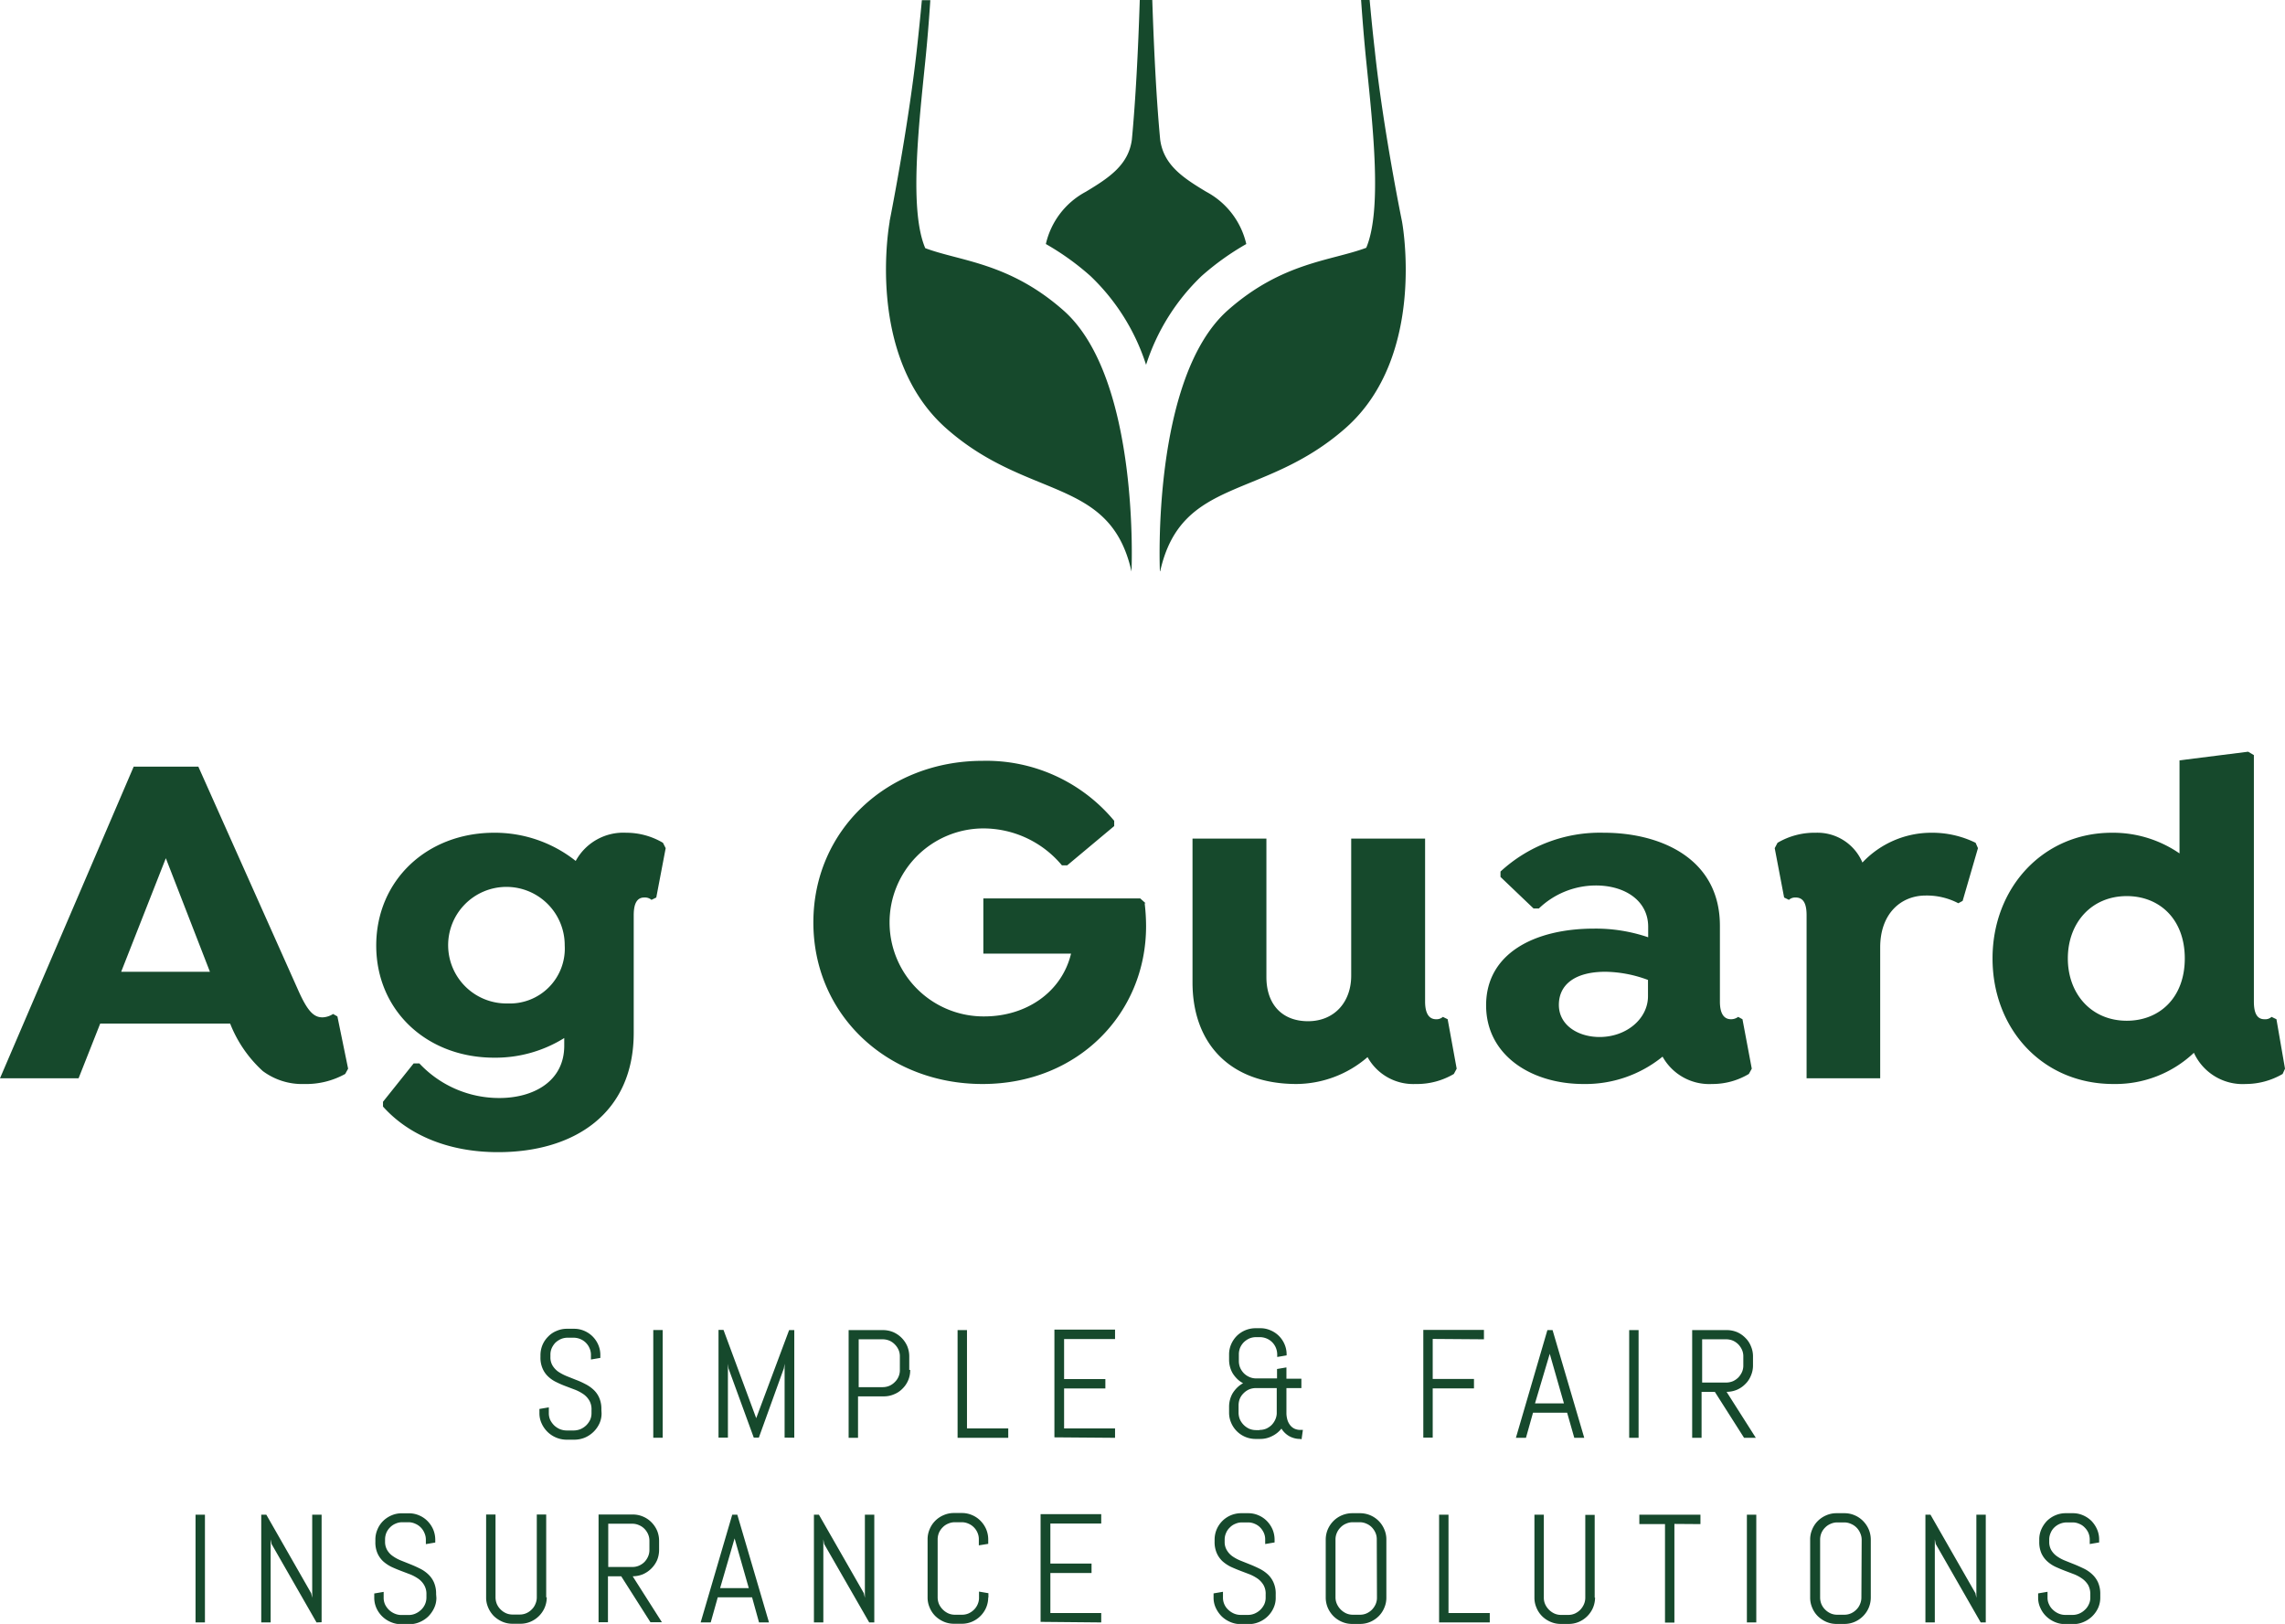
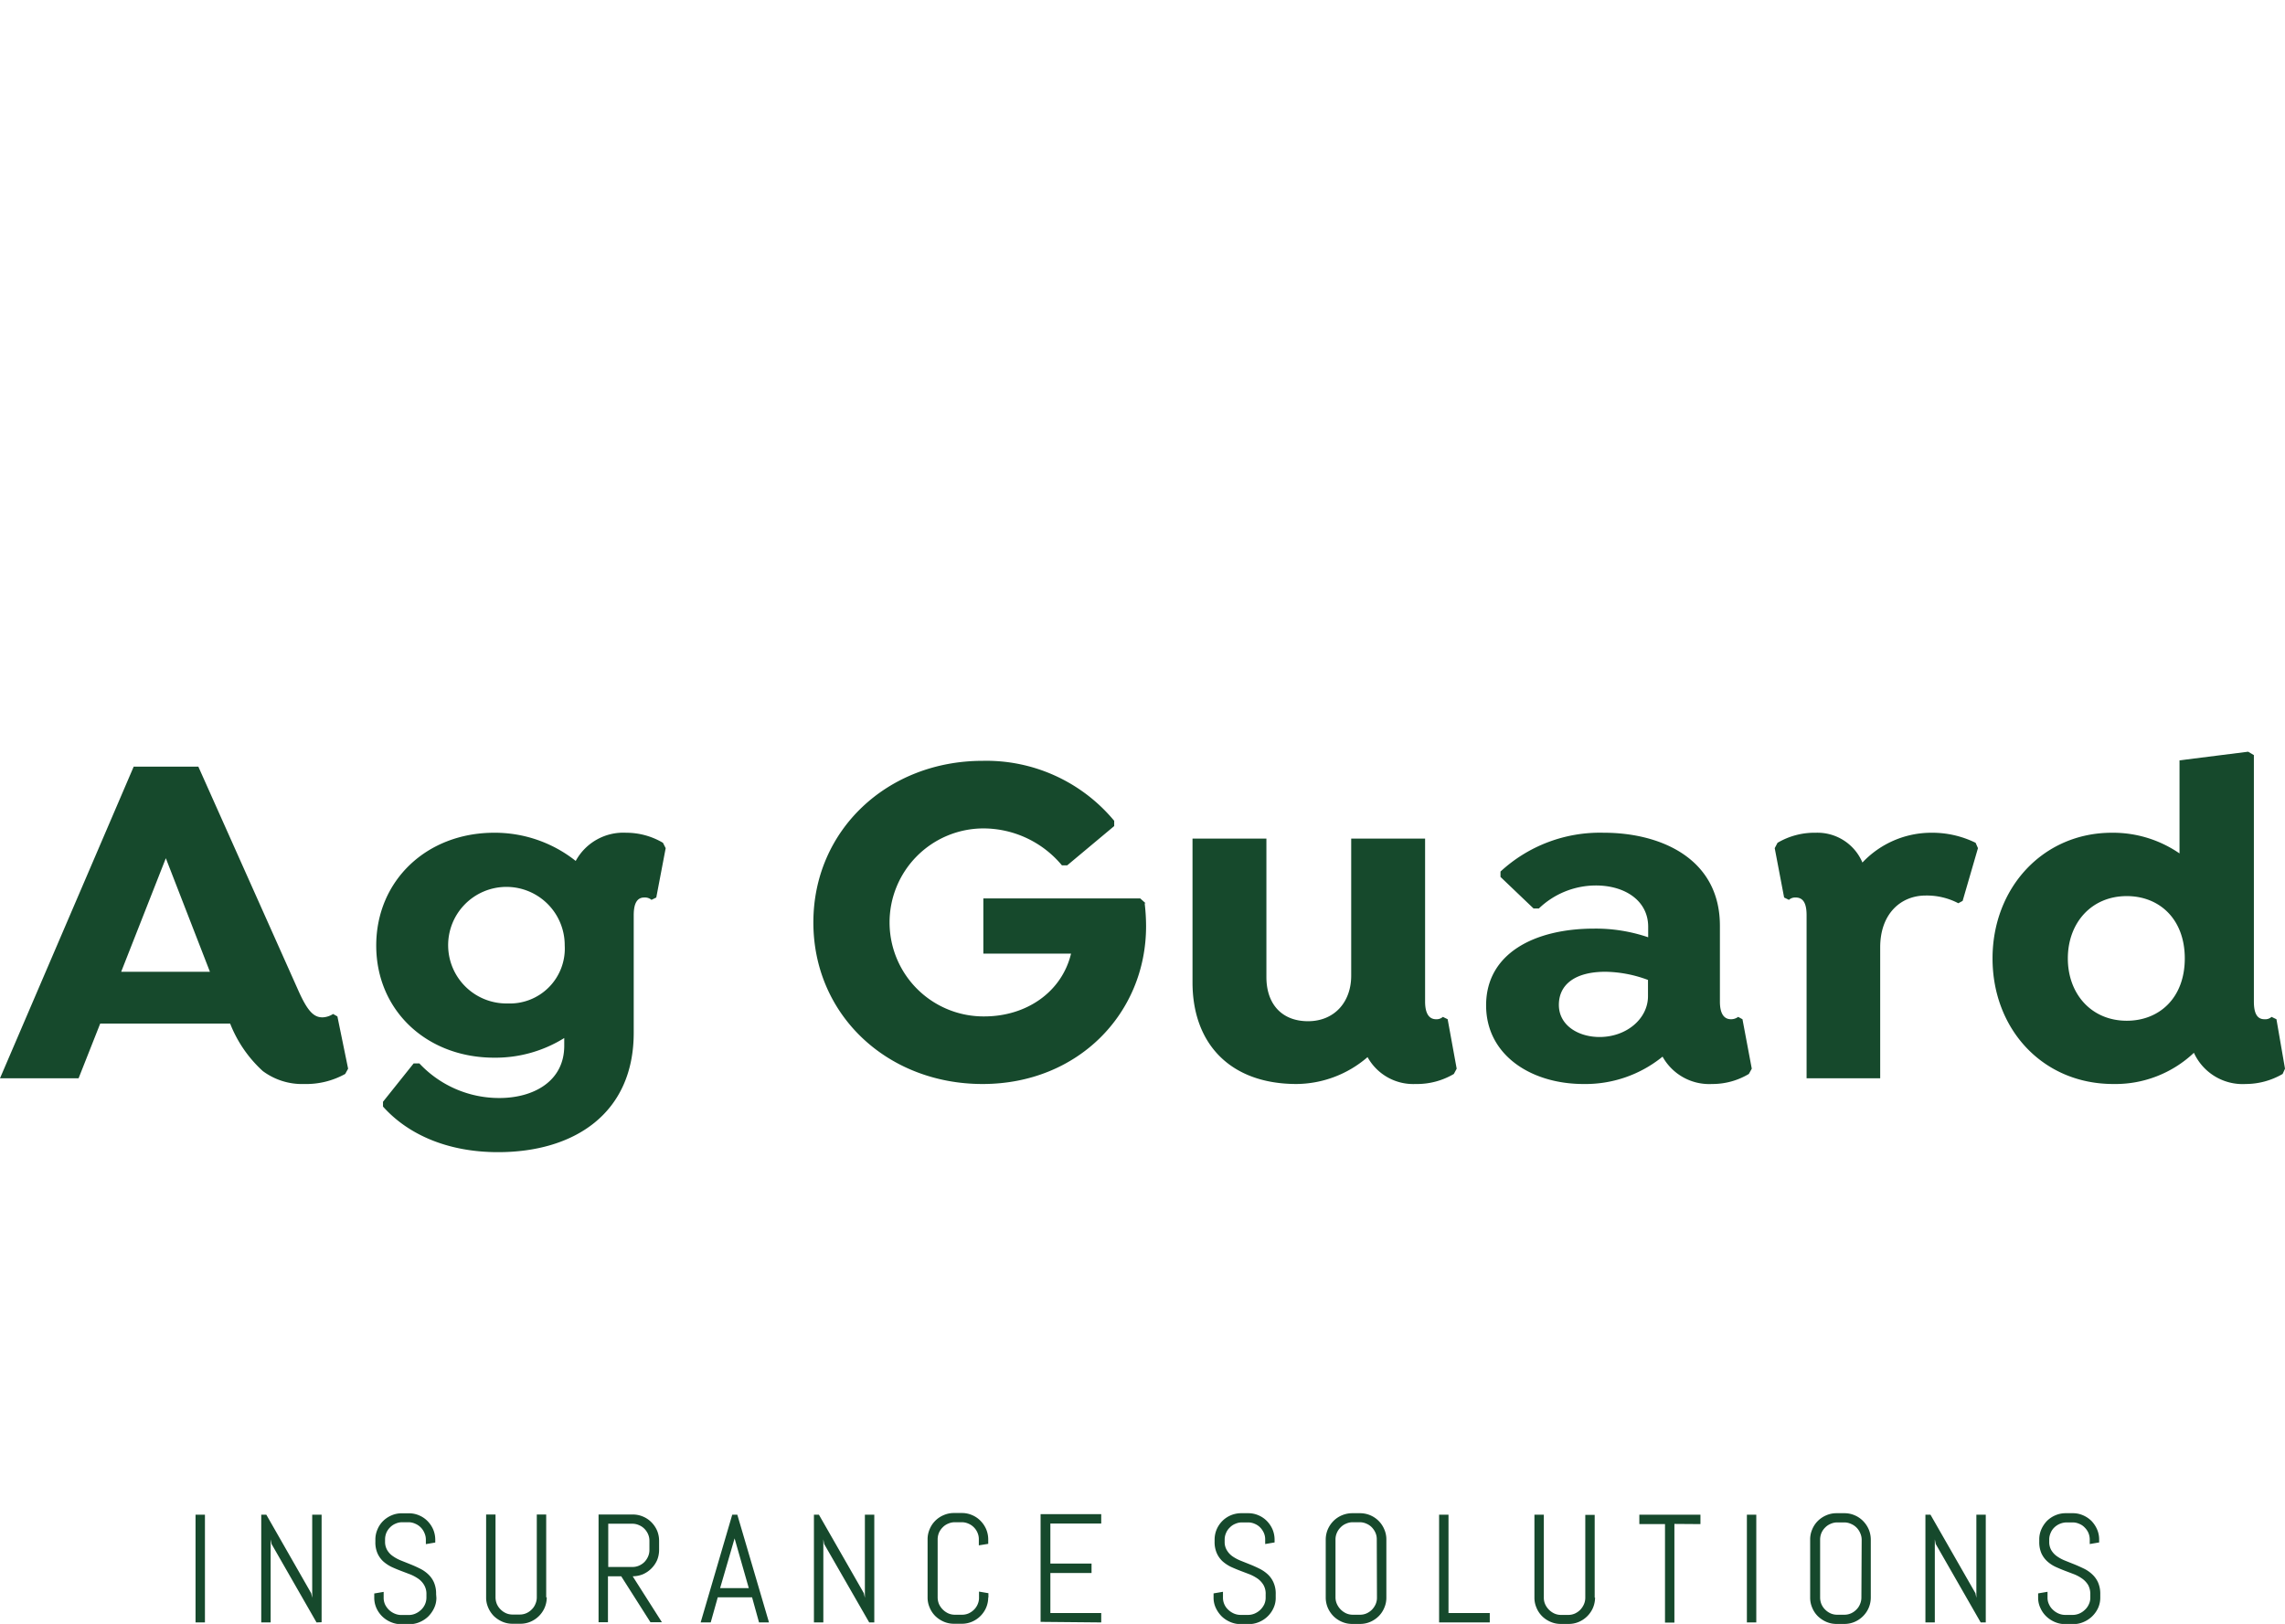
<svg xmlns="http://www.w3.org/2000/svg" viewBox="0 0 243.06 172.76">
  <defs>
    <style>.cls-1{isolation:isolate;}.cls-2{fill:#16492c;}.cls-3{mix-blend-mode:screen;}</style>
  </defs>
  <title>agguard- logo with text</title>
  <g class="cls-1">
    <g id="Layer_1" data-name="Layer 1">
      <path class="cls-2" d="M399.41,510.73a3,3,0,0,0-.23-1.24,2.64,2.64,0,0,0-.62-.87,3.49,3.49,0,0,0-.86-.6c-.33-.16-.66-.31-1-.45l-1-.4a4.21,4.21,0,0,1-.87-.46,2.13,2.13,0,0,1-.62-.65,1.74,1.74,0,0,1-.23-.92v-.22a1.71,1.71,0,0,1,.15-.71,1.65,1.65,0,0,1,.39-.58,1.92,1.92,0,0,1,1.3-.54h.64a1.67,1.67,0,0,1,.71.15,1.56,1.56,0,0,1,.58.39,1.82,1.82,0,0,1,.4.58,1.87,1.87,0,0,1,.14.71v.47l1-.17v-.3a2.66,2.66,0,0,0-.22-1.09,3.08,3.08,0,0,0-.6-.9,2.9,2.9,0,0,0-.9-.6,2.66,2.66,0,0,0-1.09-.22h-.74a2.74,2.74,0,0,0-1.1.22,2.9,2.9,0,0,0-.9.6,3.08,3.08,0,0,0-.6.9,2.66,2.66,0,0,0-.22,1.09v.22a3,3,0,0,0,.23,1.24,2.67,2.67,0,0,0,.62.85,3.57,3.57,0,0,0,.87.58q.48.22,1,.42l1,.38a4.15,4.15,0,0,1,.86.47,2.32,2.32,0,0,1,.62.67,2,2,0,0,1,.23,1v.35a1.57,1.57,0,0,1-.16.71,1.73,1.73,0,0,1-.42.58,1.91,1.91,0,0,1-.6.4,1.79,1.79,0,0,1-.73.14h-.72a1.79,1.79,0,0,1-.73-.14,2,2,0,0,1-.61-.4,1.73,1.73,0,0,1-.42-.58,1.57,1.57,0,0,1-.16-.71v-.63l-1,.17v.46a2.52,2.52,0,0,0,.24,1.09,2.82,2.82,0,0,0,.63.9,3,3,0,0,0,.92.6,2.74,2.74,0,0,0,1.1.22h.83a2.7,2.7,0,0,0,1.1-.22,3,3,0,0,0,.92-.6,3,3,0,0,0,.64-.9,2.66,2.66,0,0,0,.23-1.09Zm-12.18,3V502.27h-1v8.84l-.1-.49-4.78-8.35h-.54v11.46h1v-8.84l.1.5,4.78,8.34ZM374,511.08a1.71,1.71,0,0,1-.15.71,1.65,1.65,0,0,1-.39.58,1.82,1.82,0,0,1-.58.4,1.7,1.7,0,0,1-.71.14h-.72a1.71,1.71,0,0,1-.72-.14,1.94,1.94,0,0,1-.58-.4,1.82,1.82,0,0,1-.4-.58,1.87,1.87,0,0,1-.14-.71v-6.16a1.87,1.87,0,0,1,.14-.71,1.82,1.82,0,0,1,.4-.58,1.74,1.74,0,0,1,.58-.39,1.72,1.72,0,0,1,.72-.15h.72a1.71,1.71,0,0,1,.71.15,1.82,1.82,0,0,1,1,1,1.71,1.71,0,0,1,.15.71Zm1,0v-6.16a2.83,2.83,0,0,0-.22-1.09,2.92,2.92,0,0,0-.61-.9,2.74,2.74,0,0,0-.89-.6,2.7,2.7,0,0,0-1.1-.22h-.81a2.7,2.7,0,0,0-1.1.22,2.9,2.9,0,0,0-.9.6,2.73,2.73,0,0,0-.6.9,2.66,2.66,0,0,0-.22,1.09v6.16a2.66,2.66,0,0,0,.22,1.09,2.73,2.73,0,0,0,.6.9,3.08,3.08,0,0,0,.9.6,2.7,2.7,0,0,0,1.1.22h.81a2.7,2.7,0,0,0,1.1-.22,2.85,2.85,0,0,0,1.5-1.5,2.83,2.83,0,0,0,.22-1.09m-12.18-8.81h-1v11.46h1Zm-5.94,1v-1h-6.5v1h2.73v10.48h1V503.25Zm-11.25,7.83v-8.81h-1v8.81a1.71,1.71,0,0,1-.15.71,2,2,0,0,1-.39.58,1.94,1.94,0,0,1-.58.4,1.7,1.7,0,0,1-.71.14h-.72a1.71,1.71,0,0,1-.72-.14,2,2,0,0,1-1-1,1.7,1.7,0,0,1-.14-.71v-8.81h-1v8.81a2.66,2.66,0,0,0,.22,1.09,2.73,2.73,0,0,0,.6.9,2.84,2.84,0,0,0,.9.6,2.7,2.7,0,0,0,1.1.22h.81a2.7,2.7,0,0,0,1.1-.22,2.85,2.85,0,0,0,1.5-1.5,2.83,2.83,0,0,0,.22-1.09m-11.2,2.65v-1h-4.39V502.27h-1v11.46Zm-12-2.65a1.7,1.7,0,0,1-.14.71,2,2,0,0,1-.39.58,1.94,1.94,0,0,1-.58.4,1.71,1.71,0,0,1-.72.14h-.72a1.7,1.7,0,0,1-.71-.14,2,2,0,0,1-1-1,1.71,1.71,0,0,1-.15-.71v-6.16a1.71,1.71,0,0,1,.15-.71,1.82,1.82,0,0,1,.4-.58,1.65,1.65,0,0,1,.58-.39,1.71,1.71,0,0,1,.71-.15h.72a1.72,1.72,0,0,1,.72.15,1.74,1.74,0,0,1,.58.39,2,2,0,0,1,.39.58,1.7,1.7,0,0,1,.14.71Zm1,0v-6.16a2.66,2.66,0,0,0-.22-1.09,2.79,2.79,0,0,0-2.59-1.72h-.81a2.84,2.84,0,0,0-2,.82,2.92,2.92,0,0,0-.61.9,2.83,2.83,0,0,0-.22,1.09v6.16a2.83,2.83,0,0,0,.22,1.09,2.92,2.92,0,0,0,.61.9,2.84,2.84,0,0,0,.9.6,2.7,2.7,0,0,0,1.1.22h.81a2.74,2.74,0,0,0,1.1-.22,2.91,2.91,0,0,0,.89-.6,2.73,2.73,0,0,0,.6-.9,2.66,2.66,0,0,0,.22-1.09m-11.77-.35a2.89,2.89,0,0,0-.23-1.24,2.62,2.62,0,0,0-.61-.87,3.74,3.74,0,0,0-.87-.6c-.32-.16-.65-.31-1-.45l-1-.4a4.48,4.48,0,0,1-.87-.46,2.1,2.1,0,0,1-.61-.65,1.66,1.66,0,0,1-.24-.92v-.22a1.71,1.71,0,0,1,.15-.71,1.67,1.67,0,0,1,.4-.58,1.65,1.65,0,0,1,.58-.39,1.71,1.71,0,0,1,.71-.15h.64a1.72,1.72,0,0,1,.72.15,1.74,1.74,0,0,1,.58.39,2,2,0,0,1,.39.58,1.7,1.7,0,0,1,.14.71v.47l1-.17v-.3a2.83,2.83,0,0,0-.22-1.09,2.92,2.92,0,0,0-.61-.9,2.74,2.74,0,0,0-.89-.6,2.7,2.7,0,0,0-1.1-.22h-.73a2.84,2.84,0,0,0-2,.82,2.92,2.92,0,0,0-.61.9,2.83,2.83,0,0,0-.22,1.09v.22a2.89,2.89,0,0,0,.24,1.24,2.64,2.64,0,0,0,.61.85,4,4,0,0,0,.87.58q.48.22,1,.42l1,.38a4.51,4.51,0,0,1,.87.47,2.28,2.28,0,0,1,.61.67,1.85,1.85,0,0,1,.23,1v.35a1.71,1.71,0,0,1-.15.71,2.06,2.06,0,0,1-.42.58,2.08,2.08,0,0,1-.61.4,1.79,1.79,0,0,1-.73.14h-.72a1.83,1.83,0,0,1-.73-.14,2.08,2.08,0,0,1-.61-.4,1.73,1.73,0,0,1-.42-.58,1.71,1.71,0,0,1-.15-.71v-.63l-1,.17v.46a2.52,2.52,0,0,0,.24,1.09,3.17,3.17,0,0,0,.63.9,3,3,0,0,0,.92.6,2.78,2.78,0,0,0,1.11.22h.82a2.78,2.78,0,0,0,1.11-.22,2.89,2.89,0,0,0,1.55-1.5,2.51,2.51,0,0,0,.23-1.09Zm-18.56,3v-1h-5.41v-4.26h4.38v-1h-4.38v-4.26h5.41v-1h-6.45v11.46Zm-12-2.65v-.46l-1-.17v.63a1.7,1.7,0,0,1-.14.71,1.8,1.8,0,0,1-.39.58,1.94,1.94,0,0,1-.58.4,1.71,1.71,0,0,1-.72.14h-.71a1.71,1.71,0,0,1-.72-.14,2,2,0,0,1-1-1,1.87,1.87,0,0,1-.14-.71v-6.16a1.87,1.87,0,0,1,.14-.71,1.82,1.82,0,0,1,.4-.58,1.65,1.65,0,0,1,.58-.39,1.72,1.72,0,0,1,.72-.15h.71a1.72,1.72,0,0,1,.72.15,1.74,1.74,0,0,1,.58.39,1.8,1.8,0,0,1,.39.58,1.7,1.7,0,0,1,.14.71v.63l1-.16v-.47a2.83,2.83,0,0,0-.22-1.09,2.92,2.92,0,0,0-.61-.9,2.74,2.74,0,0,0-.89-.6,2.7,2.7,0,0,0-1.1-.22h-.81a2.7,2.7,0,0,0-1.1.22,2.78,2.78,0,0,0-.9.6,2.73,2.73,0,0,0-.6.9,2.66,2.66,0,0,0-.22,1.09v6.16a2.66,2.66,0,0,0,.22,1.09,2.73,2.73,0,0,0,.6.9,3,3,0,0,0,.9.6,2.7,2.7,0,0,0,1.1.22h.81a2.7,2.7,0,0,0,1.1-.22,2.85,2.85,0,0,0,1.5-1.5,2.83,2.83,0,0,0,.22-1.09M269,513.73V502.27h-1v8.84l-.11-.49-4.78-8.35h-.53v11.46h1v-8.84l.09.5,4.79,8.34Zm-14.86-8.94,0-.42,0,.42,1.51,5.29H252.6Zm2.6,8.94h1.06l-3.37-11.46h-.54l-3.36,11.46h1.07l.75-2.67H256ZM245.08,506a1.7,1.7,0,0,1-.14.71,2,2,0,0,1-.39.59,1.91,1.91,0,0,1-.58.39,1.71,1.71,0,0,1-.72.14H240.7v-4.6h2.55a1.72,1.72,0,0,1,.72.15,1.74,1.74,0,0,1,.58.39,1.91,1.91,0,0,1,.39.58,1.75,1.75,0,0,1,.14.72Zm1.33,7.71-3.11-4.89a2.88,2.88,0,0,0,1.1-.22,2.94,2.94,0,0,0,1.5-1.5,2.91,2.91,0,0,0,.21-1.1v-.93a2.87,2.87,0,0,0-.21-1.1,2.92,2.92,0,0,0-.61-.9,2.74,2.74,0,0,0-.89-.6,2.7,2.7,0,0,0-1.1-.22h-3.63v11.46h1v-4.89h1.41l3.11,4.89Zm-12.31-2.65v-8.81h-1v8.81a1.71,1.71,0,0,1-.15.71,1.65,1.65,0,0,1-.39.58,1.82,1.82,0,0,1-.58.4,1.7,1.7,0,0,1-.71.14h-.72a1.71,1.71,0,0,1-.72-.14,1.94,1.94,0,0,1-.58-.4,1.82,1.82,0,0,1-.4-.58,1.87,1.87,0,0,1-.14-.71v-8.81h-1v8.81a2.66,2.66,0,0,0,.22,1.09,2.9,2.9,0,0,0,.6.9,3.08,3.08,0,0,0,.9.6,2.7,2.7,0,0,0,1.1.22h.81a2.7,2.7,0,0,0,1.1-.22,2.85,2.85,0,0,0,1.5-1.5,2.83,2.83,0,0,0,.22-1.09m-11.77-.35a3,3,0,0,0-.23-1.24,2.64,2.64,0,0,0-.62-.87,3.55,3.55,0,0,0-.87-.6q-.48-.24-1-.45l-1-.4a4.12,4.12,0,0,1-.86-.46,2,2,0,0,1-.62-.65,1.74,1.74,0,0,1-.23-.92v-.22a1.87,1.87,0,0,1,.14-.71,1.82,1.82,0,0,1,.4-.58,1.74,1.74,0,0,1,.58-.39,1.72,1.72,0,0,1,.72-.15h.64a1.71,1.71,0,0,1,.71.15,1.82,1.82,0,0,1,1,1,1.71,1.71,0,0,1,.15.71v.47l1-.17v-.3a2.83,2.83,0,0,0-.22-1.09,2.92,2.92,0,0,0-.61-.9,2.74,2.74,0,0,0-.89-.6,2.7,2.7,0,0,0-1.1-.22h-.73a2.7,2.7,0,0,0-1.1.22,2.9,2.9,0,0,0-.9.6,2.73,2.73,0,0,0-.6.9,2.66,2.66,0,0,0-.22,1.09v.22a2.89,2.89,0,0,0,.23,1.24,2.64,2.64,0,0,0,.61.85,4,4,0,0,0,.87.58c.32.15.66.29,1,.42l1,.38a4.51,4.51,0,0,1,.87.47,2.15,2.15,0,0,1,.61.67,1.85,1.85,0,0,1,.24,1v.35a1.79,1.79,0,0,1-.58,1.29,2.08,2.08,0,0,1-.61.4,1.78,1.78,0,0,1-.72.14h-.72a1.79,1.79,0,0,1-.73-.14,2,2,0,0,1-.62-.4,2.06,2.06,0,0,1-.42-.58,1.71,1.71,0,0,1-.15-.71v-.63l-1,.17v.46a2.66,2.66,0,0,0,.23,1.09,2.89,2.89,0,0,0,1.55,1.5,2.78,2.78,0,0,0,1.11.22h.82a2.78,2.78,0,0,0,1.11-.22,3,3,0,0,0,.92-.6,3.17,3.17,0,0,0,.63-.9,2.52,2.52,0,0,0,.24-1.09Zm-12.18,3V502.27h-1v8.84l-.11-.49-4.77-8.35h-.54v11.46h1v-8.84l.1.5,4.78,8.34ZM197.8,502.27h-1v11.46h1Z" transform="translate(-176 -341.13)" />
-       <path class="cls-2" d="M361.44,486.37a1.71,1.71,0,0,1-.14.72,2.11,2.11,0,0,1-.39.58,1.94,1.94,0,0,1-.58.4,1.89,1.89,0,0,1-.72.14h-2.55v-4.6h2.55a1.89,1.89,0,0,1,.72.14,1.94,1.94,0,0,1,.58.4,2.11,2.11,0,0,1,.39.58,1.71,1.71,0,0,1,.14.72Zm1.33,7.72-3.11-4.89a2.88,2.88,0,0,0,1.1-.22,2.77,2.77,0,0,0,.89-.61,2.54,2.54,0,0,0,.6-.9,2.7,2.7,0,0,0,.22-1.1v-.92a2.7,2.7,0,0,0-.22-1.1,2.54,2.54,0,0,0-.6-.9,2.77,2.77,0,0,0-.89-.61,2.87,2.87,0,0,0-1.1-.21H356v11.46h1V489.2h1.41l3.11,4.89ZM350.3,482.63h-1v11.46h1Zm-9.45,2.52,0-.42,0,.42,1.51,5.28h-3.08Zm2.61,8.94h1.06l-3.37-11.46h-.55l-3.35,11.46h1.07l.75-2.67h3.63Zm-9.61-10.48v-1H327.4v11.46h1v-5.24h4.39v-1h-4.39v-4.26ZM310,493.27h-.39a1.89,1.89,0,0,1-.72-.14,2,2,0,0,1-1-1,1.89,1.89,0,0,1-.14-.72v-.78a1.92,1.92,0,0,1,.14-.72,1.78,1.78,0,0,1,.4-.57,1.94,1.94,0,0,1,.58-.4,1.89,1.89,0,0,1,.72-.14h2.22v2.69a1.75,1.75,0,0,1-.17.69,2,2,0,0,1-.39.56,2,2,0,0,1-.57.38,1.82,1.82,0,0,1-.7.13m4.47,1,.14-1h-.24a1.51,1.51,0,0,1-.65-.13,1.28,1.28,0,0,1-.46-.37,1.7,1.7,0,0,1-.29-.55,2.76,2.76,0,0,1-.11-.67V488.8h1.59v-1h-1.59v-1.2l-1,.17v1h-2.22a1.72,1.72,0,0,1-.72-.15,1.91,1.91,0,0,1-.58-.39,2,2,0,0,1-.4-.59,1.87,1.87,0,0,1-.14-.71v-.72a1.89,1.89,0,0,1,.14-.72,1.94,1.94,0,0,1,.4-.58,2.11,2.11,0,0,1,.58-.39,1.89,1.89,0,0,1,.72-.14H310a1.92,1.92,0,0,1,.72.14,1.82,1.82,0,0,1,1,1,1.89,1.89,0,0,1,.14.72v.25l1-.17v-.08a2.7,2.7,0,0,0-.22-1.1,2.78,2.78,0,0,0-1.5-1.49,2.66,2.66,0,0,0-1.09-.22h-.49a2.84,2.84,0,0,0-2,.82,2.91,2.91,0,0,0-.6.89,2.7,2.7,0,0,0-.22,1.1v.56a2.88,2.88,0,0,0,.11.78,2.67,2.67,0,0,0,.3.69,3.37,3.37,0,0,0,.48.58,2.53,2.53,0,0,0,.6.43,2.9,2.9,0,0,0-.6.44,3.37,3.37,0,0,0-.48.58,2.67,2.67,0,0,0-.3.69,2.88,2.88,0,0,0-.11.78v.62a2.7,2.7,0,0,0,.22,1.1,2.81,2.81,0,0,0,2.6,1.72h.49a2.72,2.72,0,0,0,1.26-.3,2.83,2.83,0,0,0,1-.8,2.33,2.33,0,0,0,.82.8,2.39,2.39,0,0,0,1.21.3Zm-19.84-.16v-1h-5.42v-4.25h4.39v-1h-4.39v-4.26h5.42v-1h-6.45v11.46Zm-11.36,0v-1h-4.39V482.63h-1v11.46Zm-11.53-7.22a1.67,1.67,0,0,1-.14.71,1.72,1.72,0,0,1-.4.58,1.82,1.82,0,0,1-.58.4,1.87,1.87,0,0,1-.71.14h-2.55v-5.09h2.55a1.87,1.87,0,0,1,.71.14,1.82,1.82,0,0,1,.58.4,1.94,1.94,0,0,1,.4.58,1.71,1.71,0,0,1,.14.72Zm1,0v-1.42a2.87,2.87,0,0,0-.21-1.1,2.88,2.88,0,0,0-1.51-1.51,2.87,2.87,0,0,0-1.1-.21h-3.63v11.46h1v-4.41H270a2.7,2.7,0,0,0,1.1-.22,2.54,2.54,0,0,0,.9-.6,2.73,2.73,0,0,0,.82-2m-12.33,7.22V482.63h-.55L256.44,492l0,.43,0-.43-3.48-9.39h-.53v11.46h1v-7.86l.06.49,2.69,7.37h.54l2.66-7.37.08-.49v7.86Zm-14-11.46h-1v11.46h1Zm-6.52,8.46a2.94,2.94,0,0,0-.23-1.25,2.58,2.58,0,0,0-.61-.86,3.74,3.74,0,0,0-.87-.6,8.22,8.22,0,0,0-1-.45l-1-.4a5.1,5.1,0,0,1-.87-.46,2.21,2.21,0,0,1-.61-.65,1.69,1.69,0,0,1-.23-.93v-.21a1.71,1.71,0,0,1,.14-.72,2.11,2.11,0,0,1,.39-.58,2.16,2.16,0,0,1,.59-.39,1.87,1.87,0,0,1,.71-.14H237a1.89,1.89,0,0,1,.72.14,1.82,1.82,0,0,1,1,1,1.71,1.71,0,0,1,.14.72v.46l1-.17v-.29a2.7,2.7,0,0,0-.22-1.1,2.81,2.81,0,0,0-1.49-1.49,2.7,2.7,0,0,0-1.1-.22h-.73a2.7,2.7,0,0,0-1.1.22,2.54,2.54,0,0,0-.9.6,2.77,2.77,0,0,0-.61.89,2.88,2.88,0,0,0-.22,1.1v.21a2.86,2.86,0,0,0,.24,1.24,2.54,2.54,0,0,0,.61.85,3.39,3.39,0,0,0,.87.58c.32.16.65.3,1,.43l1,.38a4.51,4.51,0,0,1,.87.47,2.17,2.17,0,0,1,.61.67,1.85,1.85,0,0,1,.23,1v.34a1.72,1.72,0,0,1-.15.72,2.21,2.21,0,0,1-.42.58,2.08,2.08,0,0,1-.61.4,2,2,0,0,1-.73.14h-.72a2,2,0,0,1-.73-.14,2.08,2.08,0,0,1-.61-.4,2.21,2.21,0,0,1-.42-.58,1.72,1.72,0,0,1-.15-.72v-.62l-1,.17v.45a2.56,2.56,0,0,0,.24,1.1,2.92,2.92,0,0,0,2.66,1.72h.82a3,3,0,0,0,1.11-.22,3,3,0,0,0,1.55-1.5,2.55,2.55,0,0,0,.23-1.1Z" transform="translate(-176 -341.13)" />
      <g class="cls-3">
-         <path class="cls-2" d="M299.41,401.91c2.26-10.11,11-7.55,19.72-15.24s6-22,6-22-2-9.73-2.9-18.26c-.22-1.9-.39-3.67-.54-5.3h-.91c.15,2.13.33,4.37.55,6.53.73,7.15,1.69,15.85,0,19.85-3.73,1.4-8.94,1.53-14.72,6.64-8.16,7.23-7.23,27.76-7.23,27.76M292,370.5a22.57,22.57,0,0,1,5.91,9.44,22.65,22.65,0,0,1,5.9-9.44,28.21,28.21,0,0,1,4.76-3.41,8.44,8.44,0,0,0-4.26-5.56c-2.48-1.49-4.54-2.85-4.9-5.55-.4-4.23-.66-9.49-.84-14.85h-1.33c-.17,5.36-.44,10.62-.84,14.85-.36,2.7-2.42,4.06-4.9,5.55a8.42,8.42,0,0,0-4.25,5.56A27.76,27.76,0,0,1,292,370.5m-21.36-5.81s-2.7,14.29,6,22,17.46,5.13,19.72,15.24c0,0,.94-20.53-7.22-27.76-5.78-5.11-11-5.24-14.72-6.64-1.7-4-.73-12.7,0-19.86.22-2.15.4-4.39.54-6.52h-.9c-.15,1.63-.33,3.4-.54,5.3-.95,8.53-2.9,18.26-2.9,18.26" transform="translate(-176 -341.13)" />
-       </g>
+         </g>
      <path class="cls-2" d="M402.23,449.72c-3.77,0-6.27-2.86-6.27-6.63s2.5-6.63,6.27-6.63c3.47,0,6.17,2.44,6.17,6.63s-2.7,6.63-6.17,6.63m15.92-.16-.52-.25a1,1,0,0,1-.76.25c-.82,0-1.12-.71-1.12-1.88V421.46l-.61-.36-7.3.92v9.9a12.48,12.48,0,0,0-7.19-2.2c-7.34,0-12.7,5.87-12.7,13.37s5.31,13.36,12.85,13.36a12.16,12.16,0,0,0,8.57-3.32,5.7,5.7,0,0,0,5.51,3.32,7.83,7.83,0,0,0,3.93-1.07l.25-.56Zm-32-18.77a10.45,10.45,0,0,0-4.69-1.07,10.07,10.07,0,0,0-7.35,3.17,5.19,5.19,0,0,0-4.95-3.17,7.74,7.74,0,0,0-4.08,1.07l-.3.57,1,5.25.51.25a1,1,0,0,1,.71-.25c.87,0,1.17.71,1.17,1.89v17.34H376V441.91c0-3.57,2.19-5.51,4.84-5.51a7.22,7.22,0,0,1,3.47.82l.46-.25,1.63-5.61Zm-40,20.66c-2.24,0-4.33-1.22-4.33-3.42s1.78-3.52,4.94-3.52a13.38,13.38,0,0,1,4.54.87v1.73c0,2.4-2.29,4.34-5.15,4.34m15.2-1.89-.46-.25a1.26,1.26,0,0,1-.76.25c-.82,0-1.18-.71-1.18-1.88v-8.06c0-7.24-6.42-9.9-12.34-9.9a15.59,15.59,0,0,0-11,4.13v.57l3.52,3.36h.56a8.77,8.77,0,0,1,6.07-2.45c3.12,0,5.56,1.64,5.56,4.39v1.12a17.29,17.29,0,0,0-5.76-.92c-6.27,0-11.48,2.6-11.48,8.16,0,5.31,4.8,8.37,10.36,8.37a13,13,0,0,0,8.41-2.91,5.68,5.68,0,0,0,5.26,2.91,7.55,7.55,0,0,0,3.92-1.07l.31-.56Zm-31.36,0-.51-.25a1,1,0,0,1-.72.25c-.81,0-1.17-.71-1.17-1.88V430.34h-7.86v14.58c0,2.86-1.83,4.85-4.59,4.85s-4.43-1.79-4.43-4.7V430.34h-7.86v15.3c0,6.52,4,10.81,11.07,10.81a11.69,11.69,0,0,0,7.55-2.86,5.55,5.55,0,0,0,5.1,2.86,7.71,7.71,0,0,0,4.08-1.07l.3-.56Zm-32.13-12.34-.57-.51H280.6v5.87h9.33c-1,4.13-4.79,6.68-9.23,6.68a10,10,0,0,1-.15-20,10.89,10.89,0,0,1,8.41,3.93h.56l5-4.18v-.56a17.68,17.68,0,0,0-14-6.38c-10.1,0-18,7.35-18,17.19s7.86,17.19,18,17.19,17.39-7.5,17.39-16.78a20.77,20.77,0,0,0-.15-2.45M230,447.88a6.2,6.2,0,1,1,6.07-6.17,5.84,5.84,0,0,1-6.07,6.17m16.52-17.09a7.68,7.68,0,0,0-3.92-1.07,5.76,5.76,0,0,0-5.36,3,13.84,13.84,0,0,0-8.67-3c-7.19,0-12.55,5.1-12.55,12s5.36,11.93,12.55,11.93a13.84,13.84,0,0,0,7.45-2.09v.82c0,3.82-3.32,5.56-6.89,5.56a11.61,11.61,0,0,1-8.52-3.68H220l-3.26,4.08v.51c2.6,2.91,6.78,4.85,12.24,4.85,8.06,0,14.43-4.08,14.43-12.7V438.5c0-1.18.31-1.89,1.12-1.89a1.07,1.07,0,0,1,.77.25l.51-.25,1-5.25Zm-52.88,1.64,4.69,12.08h-9.44Zm18.25,16.83-.46-.26a2.2,2.2,0,0,1-1.12.36c-.92,0-1.58-.61-2.6-2.91l-10.61-23.76h-6.88L176,455.84h8.36l2.3-5.82h13.82a13.5,13.5,0,0,0,3.47,5.05,7,7,0,0,0,4.43,1.38,8.54,8.54,0,0,0,4.34-1.07l.31-.56Z" transform="translate(-176 -341.13)" />
    </g>
  </g>
</svg>